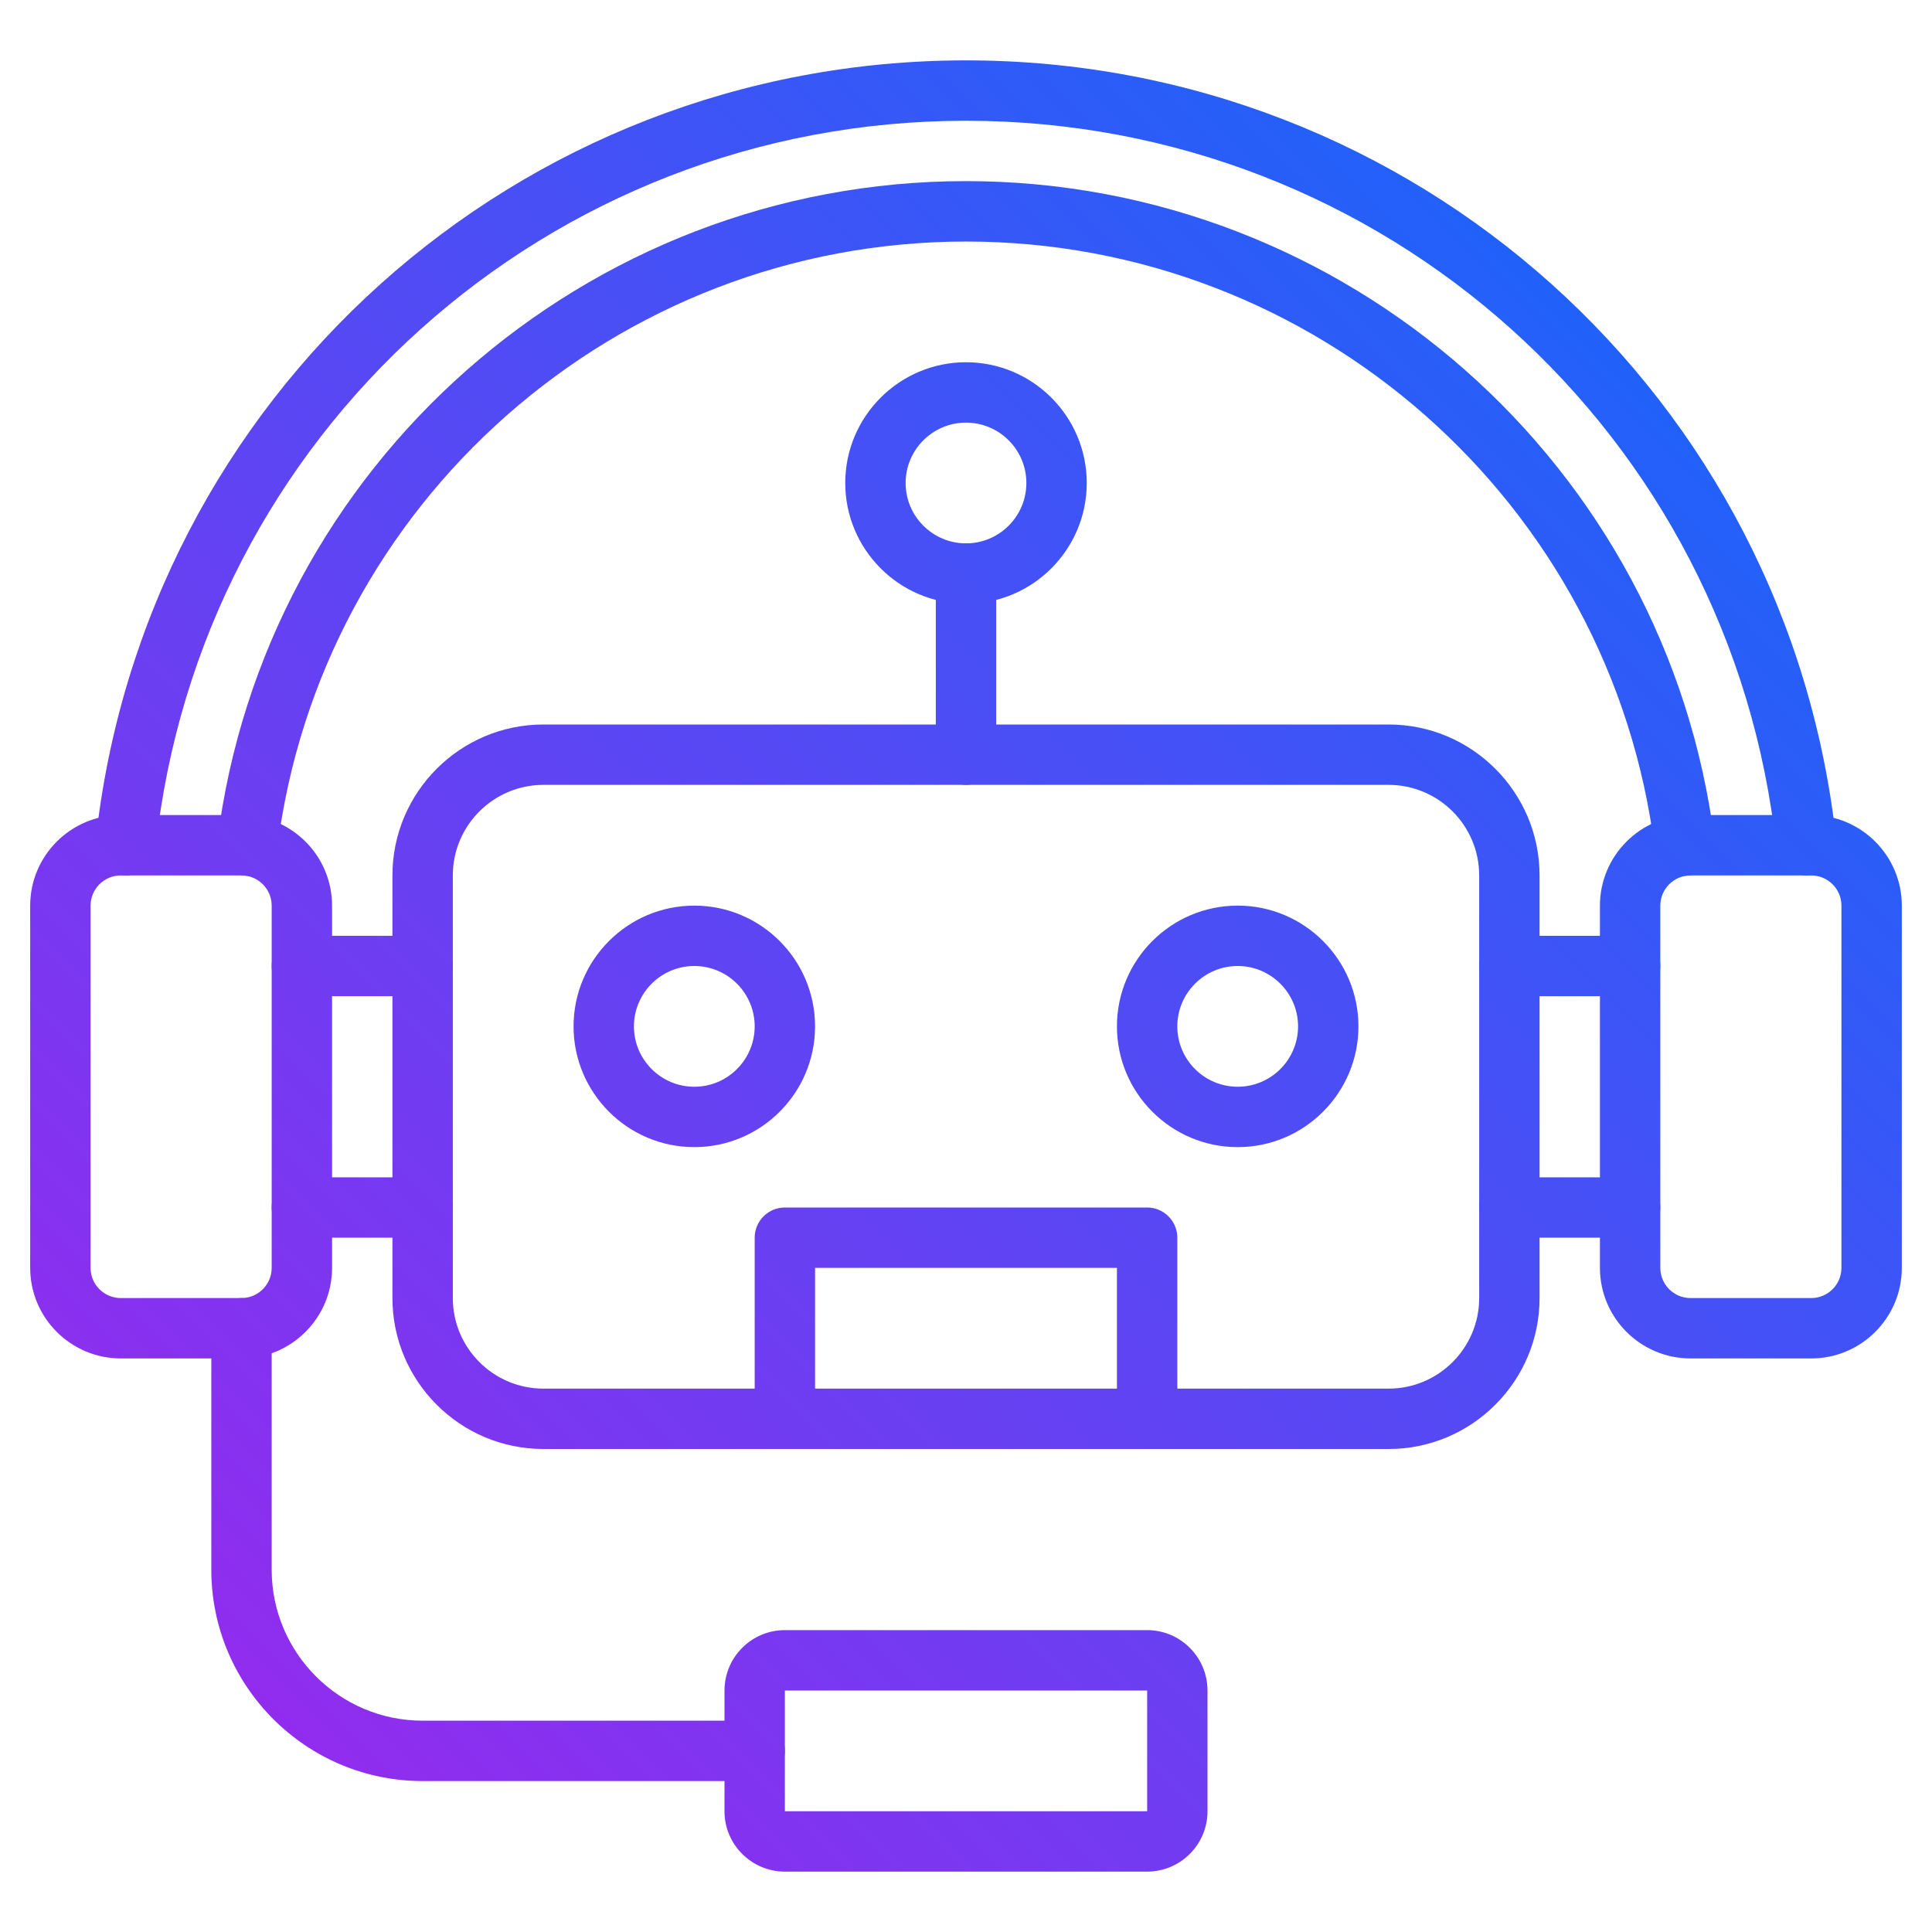
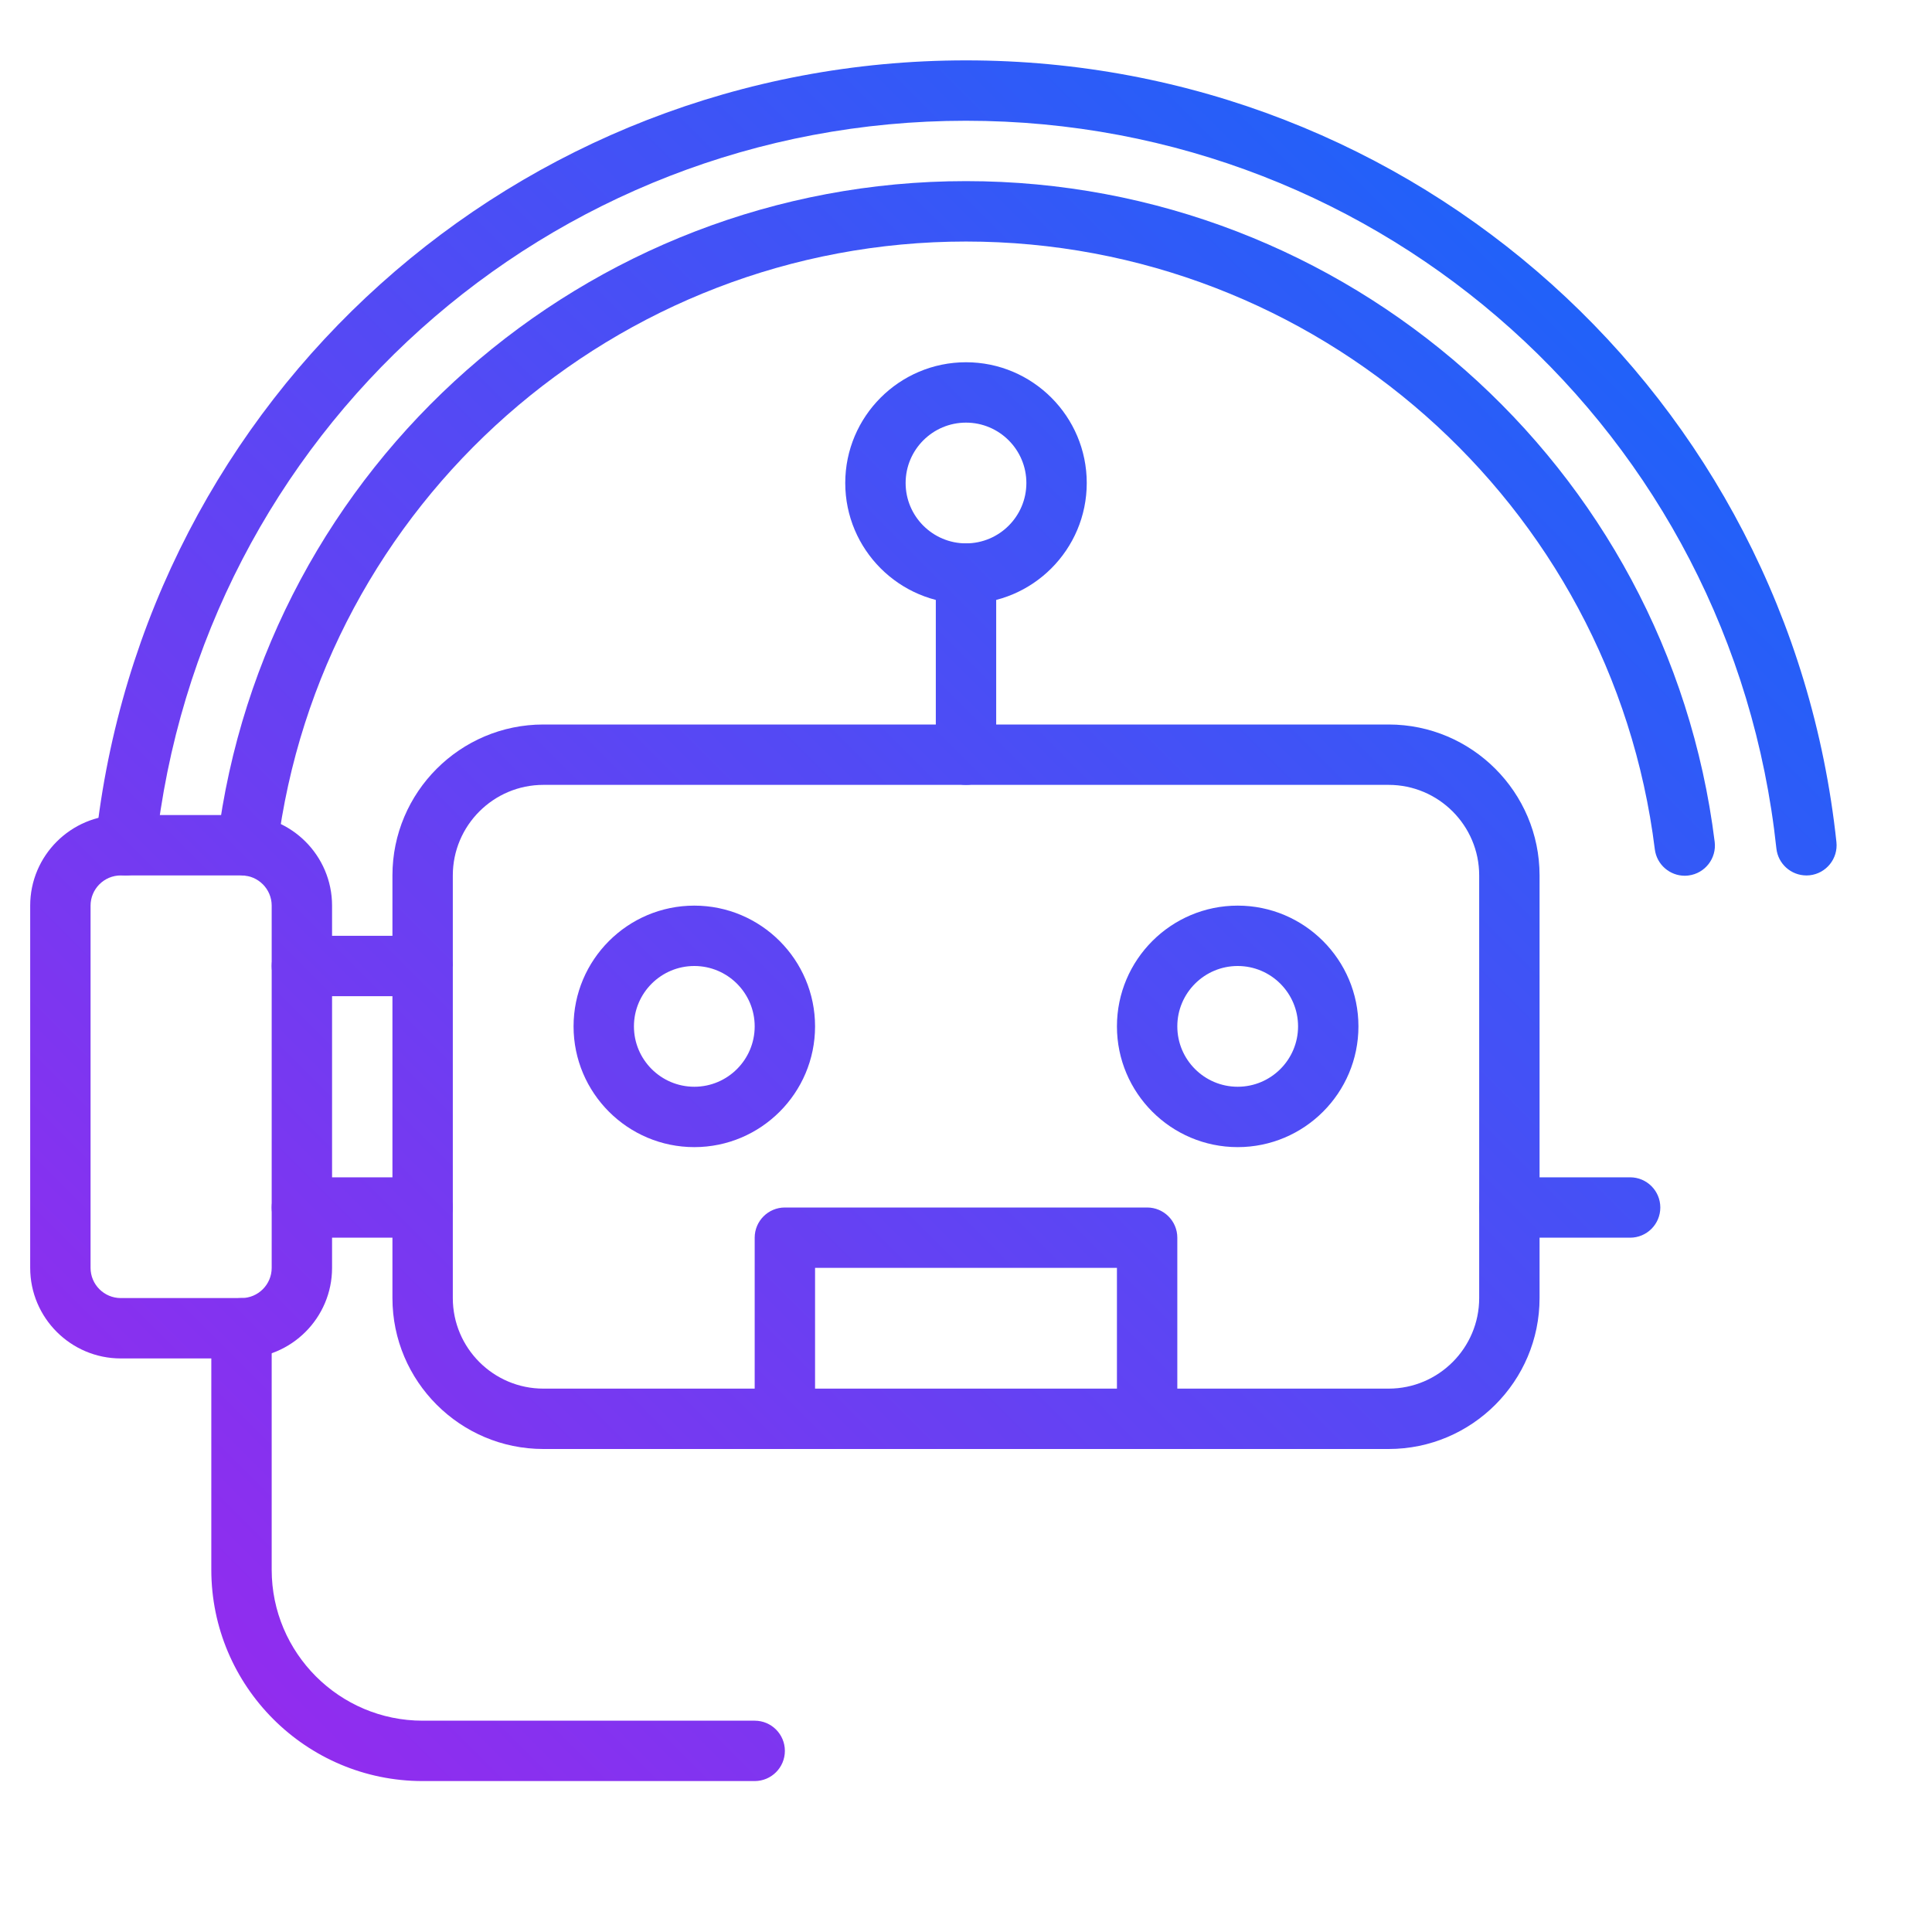
<svg xmlns="http://www.w3.org/2000/svg" xmlns:xlink="http://www.w3.org/1999/xlink" id="Gradient_ok" viewBox="0 0 64 64">
  <linearGradient id="linear-gradient" gradientUnits="userSpaceOnUse" x1="-6.453" x2="62.097" y1="62.057" y2="-6.492">
    <stop offset="0" stop-color="#ab20ec" />
    <stop offset="1" stop-color="#0071fc" />
  </linearGradient>
  <linearGradient id="linear-gradient-2" x1="-6.033" x2="62.517" xlink:href="#linear-gradient" y1="62.477" y2="-6.072" />
  <linearGradient id="linear-gradient-3" x1="12.745" x2="81.295" xlink:href="#linear-gradient" y1="81.255" y2="12.705" />
  <linearGradient id="linear-gradient-4" x1="-.505" x2="68.045" xlink:href="#linear-gradient" y1="68.005" y2="-.545" />
  <linearGradient id="linear-gradient-5" x1="-7.255" x2="61.295" xlink:href="#linear-gradient" y1="61.255" y2="-7.295" />
  <linearGradient id="linear-gradient-6" x1="-.255" x2="68.295" xlink:href="#linear-gradient" y1="68.255" y2="-.295" />
  <linearGradient id="linear-gradient-7" x1="-5.755" x2="62.795" xlink:href="#linear-gradient" y1="62.755" y2="-5.795" />
  <linearGradient id="linear-gradient-8" x1="-10.255" x2="58.295" xlink:href="#linear-gradient" y1="58.255" y2="-10.295" />
  <linearGradient id="linear-gradient-9" x1="3.245" x2="71.795" xlink:href="#linear-gradient" y1="71.755" y2="3.205" />
  <linearGradient id="linear-gradient-10" x1="3.745" x2="72.295" xlink:href="#linear-gradient" y1="72.255" y2="3.705" />
  <linearGradient id="linear-gradient-11" x1="10.745" x2="79.295" xlink:href="#linear-gradient" y1="79.255" y2="10.705" />
  <linearGradient id="linear-gradient-12" x1="-13.255" x2="55.295" xlink:href="#linear-gradient" y1="55.255" y2="-13.295" />
  <linearGradient id="linear-gradient-13" x1="-12.255" x2="56.295" xlink:href="#linear-gradient" y1="56.255" y2="-12.295" />
  <linearGradient id="linear-gradient-14" x1="-8.255" x2="60.295" xlink:href="#linear-gradient" y1="60.255" y2="-8.295" />
  <linearGradient id="linear-gradient-15" x1="7.745" x2="76.295" xlink:href="#linear-gradient" y1="76.255" y2="7.705" />
  <linearGradient id="linear-gradient-16" x1="11.745" x2="80.295" xlink:href="#linear-gradient" y1="80.255" y2="11.705" />
  <path d="m59.838 29c-.504 0-.938-.381-.993-.894-1.47-13.743-13.011-24.106-26.846-24.106s-25.375 10.363-26.845 24.106c-.059.549-.548.946-1.101.888-.549-.059-.947-.551-.888-1.101 1.579-14.761 13.975-25.893 28.835-25.893s27.256 11.132 28.834 25.894c.059.549-.339 1.042-.888 1.101-.036.004-.072.006-.108.006z" fill="url(#linear-gradient)" />
  <path d="m55.809 29.01c-.497 0-.928-.371-.991-.876-1.427-11.478-11.236-20.133-22.818-20.133s-21.391 8.654-22.818 20.132c-.068.548-.57.935-1.116.869-.548-.068-.937-.567-.869-1.116 1.55-12.477 12.213-21.886 24.802-21.886s23.252 9.409 24.802 21.886c.068.548-.321 1.048-.869 1.116-.042.005-.083.008-.125.008z" fill="url(#linear-gradient-2)" />
-   <path d="m60 45h-4c-1.654 0-3-1.346-3-3v-12c0-1.654 1.346-3 3-3h4c1.654 0 3 1.346 3 3v12c0 1.654-1.346 3-3 3zm-4-16c-.551 0-1 .449-1 1v12c0 .551.449 1 1 1h4c.551 0 1-.449 1-1v-12c0-.551-.449-1-1-1z" fill="url(#linear-gradient-3)" />
  <path d="m25 59h-11c-3.86 0-7-3.14-7-7v-8c0-.552.448-1 1-1s1 .448 1 1v8c0 2.757 2.243 5 5 5h11c.552 0 1 .448 1 1s-.448 1-1 1z" fill="url(#linear-gradient-4)" />
  <path d="m32 26c-.552 0-1-.448-1-1v-6c0-.552.448-1 1-1s1 .448 1 1v6c0 .552-.448 1-1 1z" fill="url(#linear-gradient-5)" />
  <path d="m46 48h-28c-2.757 0-5-2.243-5-5v-14c0-2.757 2.243-5 5-5h28c2.757 0 5 2.243 5 5v14c0 2.757-2.243 5-5 5zm-28-22c-1.654 0-3 1.346-3 3v14c0 1.654 1.346 3 3 3h28c1.654 0 3-1.346 3-3v-14c0-1.654-1.346-3-3-3z" fill="url(#linear-gradient-6)" />
  <path d="m23 38c-2.206 0-4-1.794-4-4s1.794-4 4-4 4 1.794 4 4-1.794 4-4 4zm0-6c-1.103 0-2 .897-2 2s.897 2 2 2 2-.897 2-2-.897-2-2-2z" fill="url(#linear-gradient-7)" />
  <path d="m32 20c-2.206 0-4-1.794-4-4s1.794-4 4-4 4 1.794 4 4-1.794 4-4 4zm0-6c-1.103 0-2 .897-2 2s.897 2 2 2 2-.897 2-2-.897-2-2-2z" fill="url(#linear-gradient-8)" />
  <path d="m41 38c-2.206 0-4-1.794-4-4s1.794-4 4-4 4 1.794 4 4-1.794 4-4 4zm0-6c-1.103 0-2 .897-2 2s.897 2 2 2 2-.897 2-2-.897-2-2-2z" fill="url(#linear-gradient-9)" />
  <path d="m38 48c-.552 0-1-.448-1-1v-5h-10v5c0 .552-.448 1-1 1s-1-.448-1-1v-6c0-.552.448-1 1-1h12c.552 0 1 .448 1 1v6c0 .552-.448 1-1 1z" fill="url(#linear-gradient-10)" />
-   <path d="m38 62h-12c-1.103 0-2-.897-2-2v-4c0-1.103.897-2 2-2h12c1.103 0 2 .897 2 2v4c0 1.103-.897 2-2 2zm-12-6v4h12.001v-4z" fill="url(#linear-gradient-11)" />
  <path d="m8 45h-4c-1.654 0-3-1.346-3-3v-12c0-1.654 1.346-3 3-3h4c1.654 0 3 1.346 3 3v12c0 1.654-1.346 3-3 3zm-4-16c-.551 0-1 .449-1 1v12c0 .551.449 1 1 1h4c.551 0 1-.449 1-1v-12c0-.551-.449-1-1-1z" fill="url(#linear-gradient-12)" />
-   <path d="m14 33h-4c-.552 0-1-.448-1-1s.448-1 1-1h4c.552 0 1 .448 1 1s-.448 1-1 1z" fill="url(#linear-gradient-13)" />
+   <path d="m14 33h-4c-.552 0-1-.448-1-1s.448-1 1-1h4c.552 0 1 .448 1 1z" fill="url(#linear-gradient-13)" />
  <path d="m14 41h-4c-.552 0-1-.448-1-1s.448-1 1-1h4c.552 0 1 .448 1 1s-.448 1-1 1z" fill="url(#linear-gradient-14)" />
-   <path d="m54 33h-4c-.552 0-1-.448-1-1s.448-1 1-1h4c.552 0 1 .448 1 1s-.448 1-1 1z" fill="url(#linear-gradient-15)" />
  <path d="m54 41h-4c-.552 0-1-.448-1-1s.448-1 1-1h4c.552 0 1 .448 1 1s-.448 1-1 1z" fill="url(#linear-gradient-16)" />
</svg>